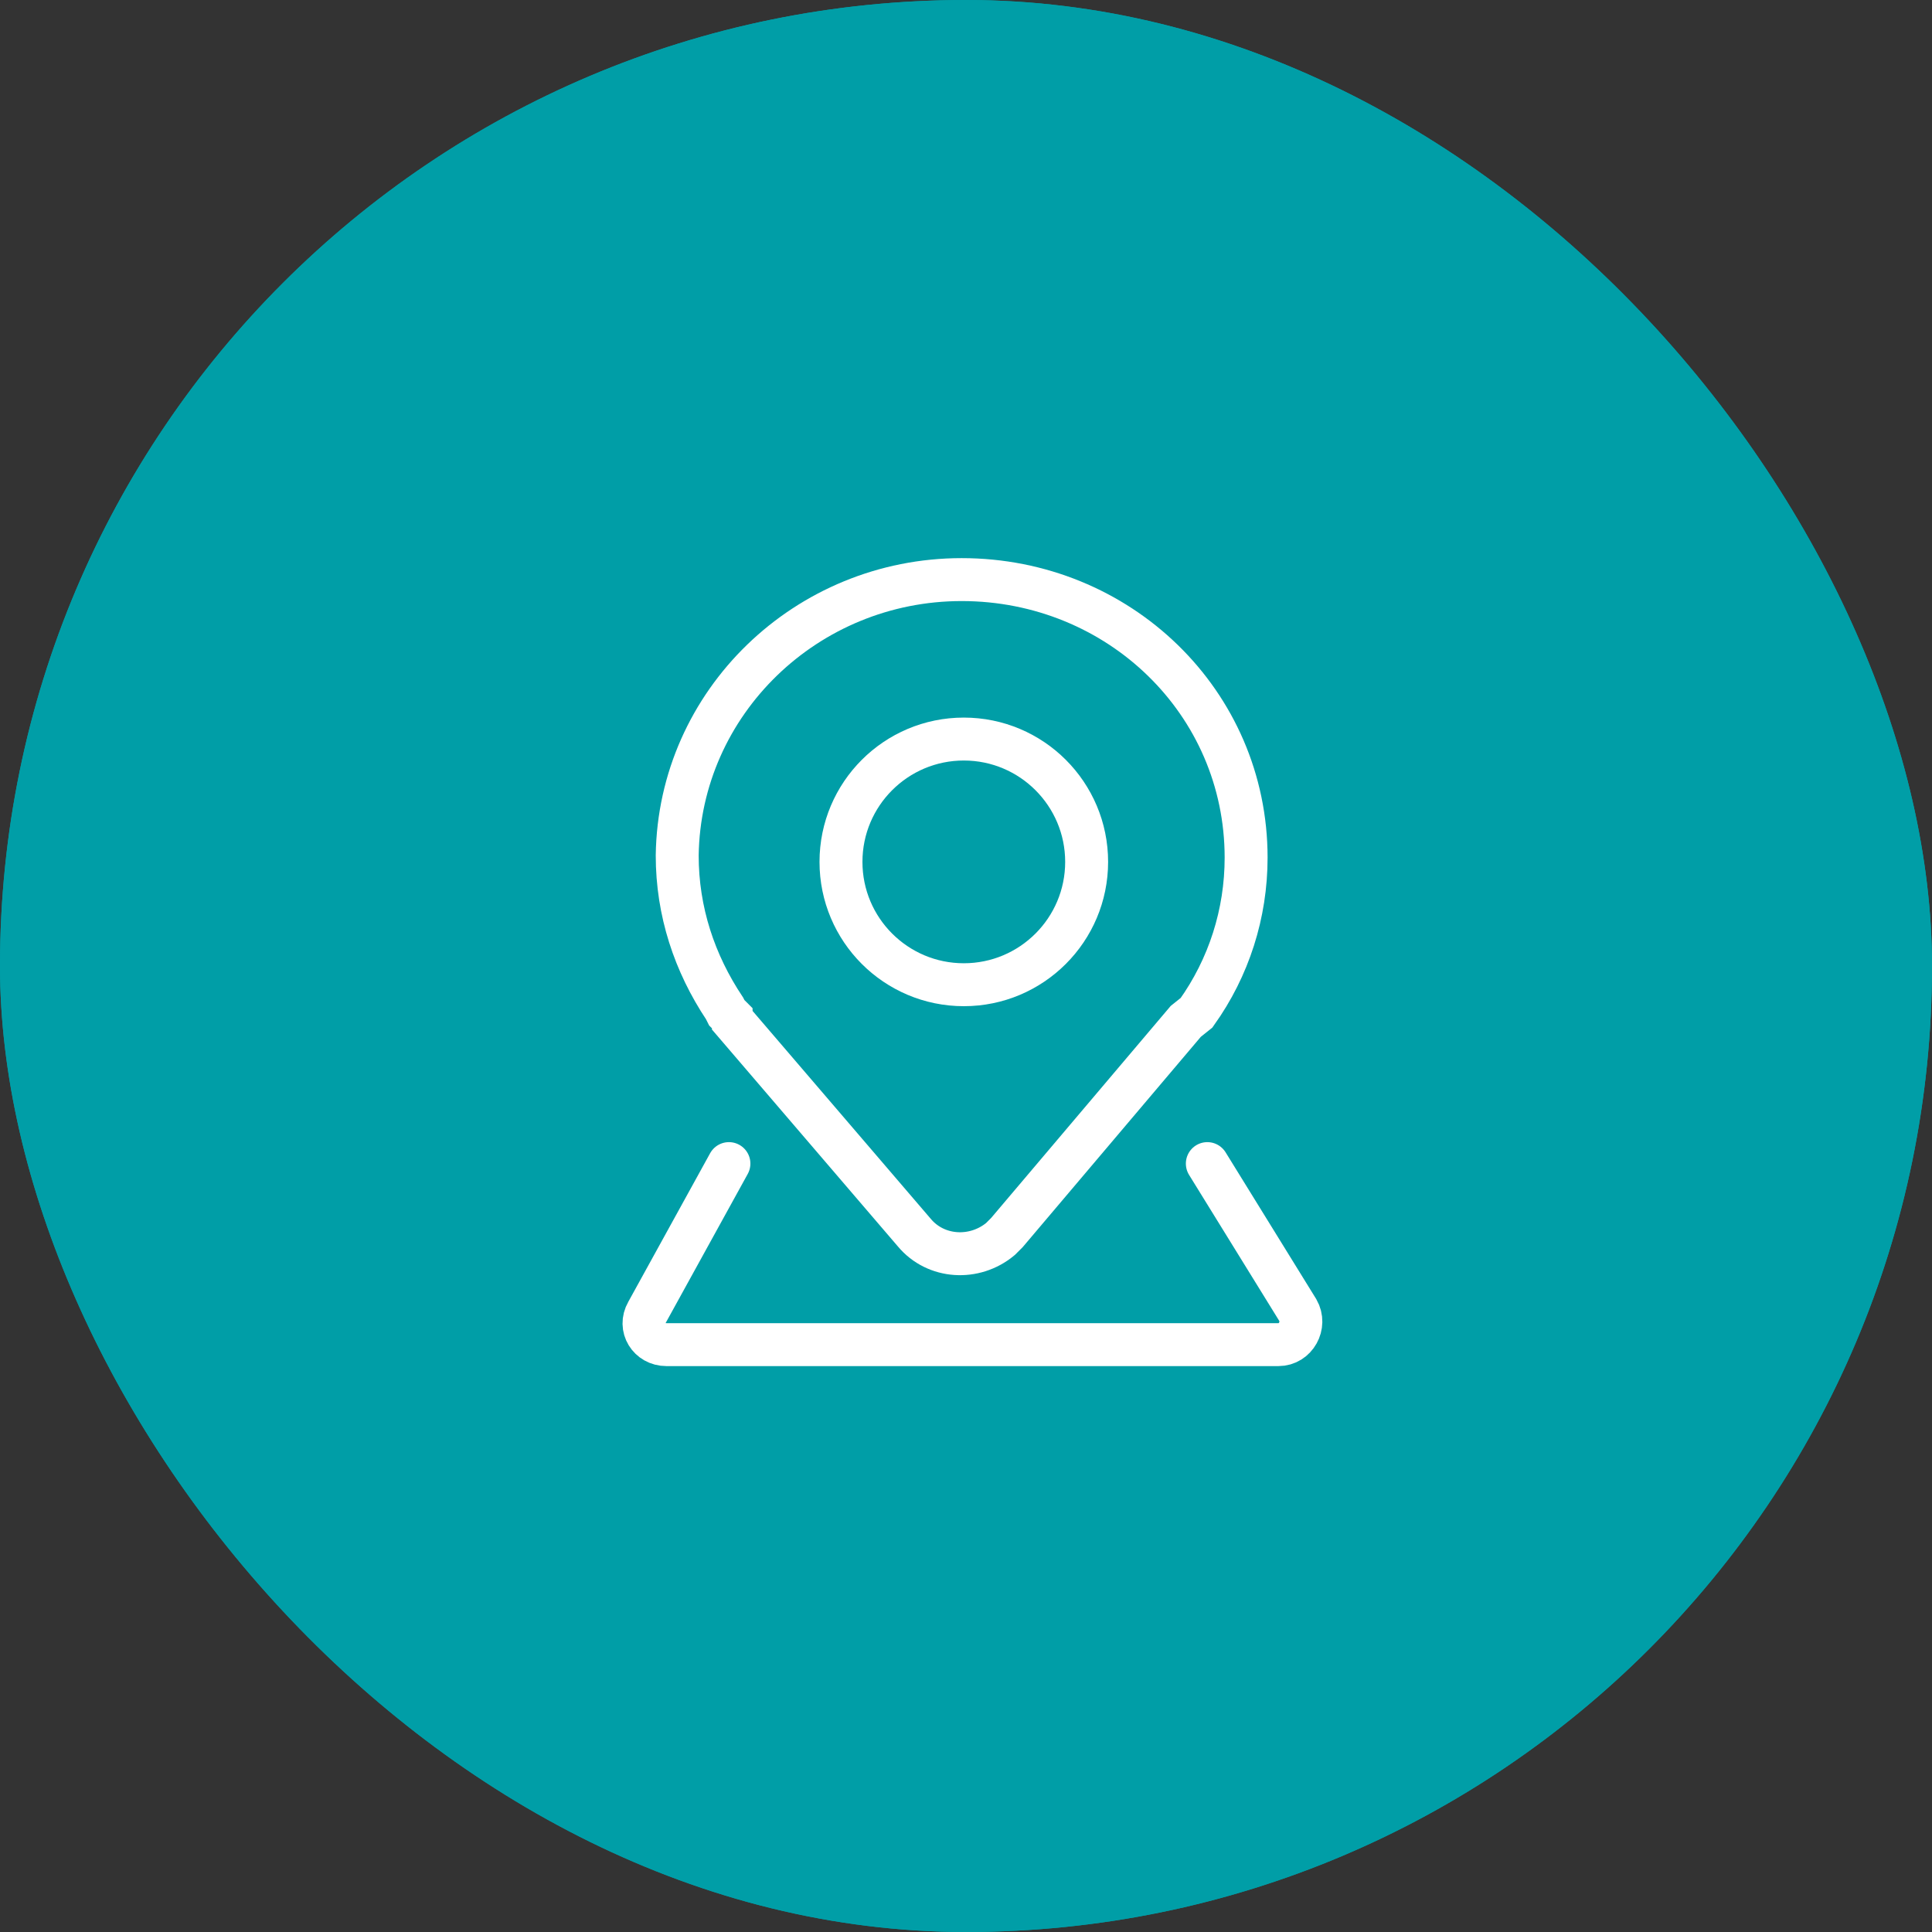
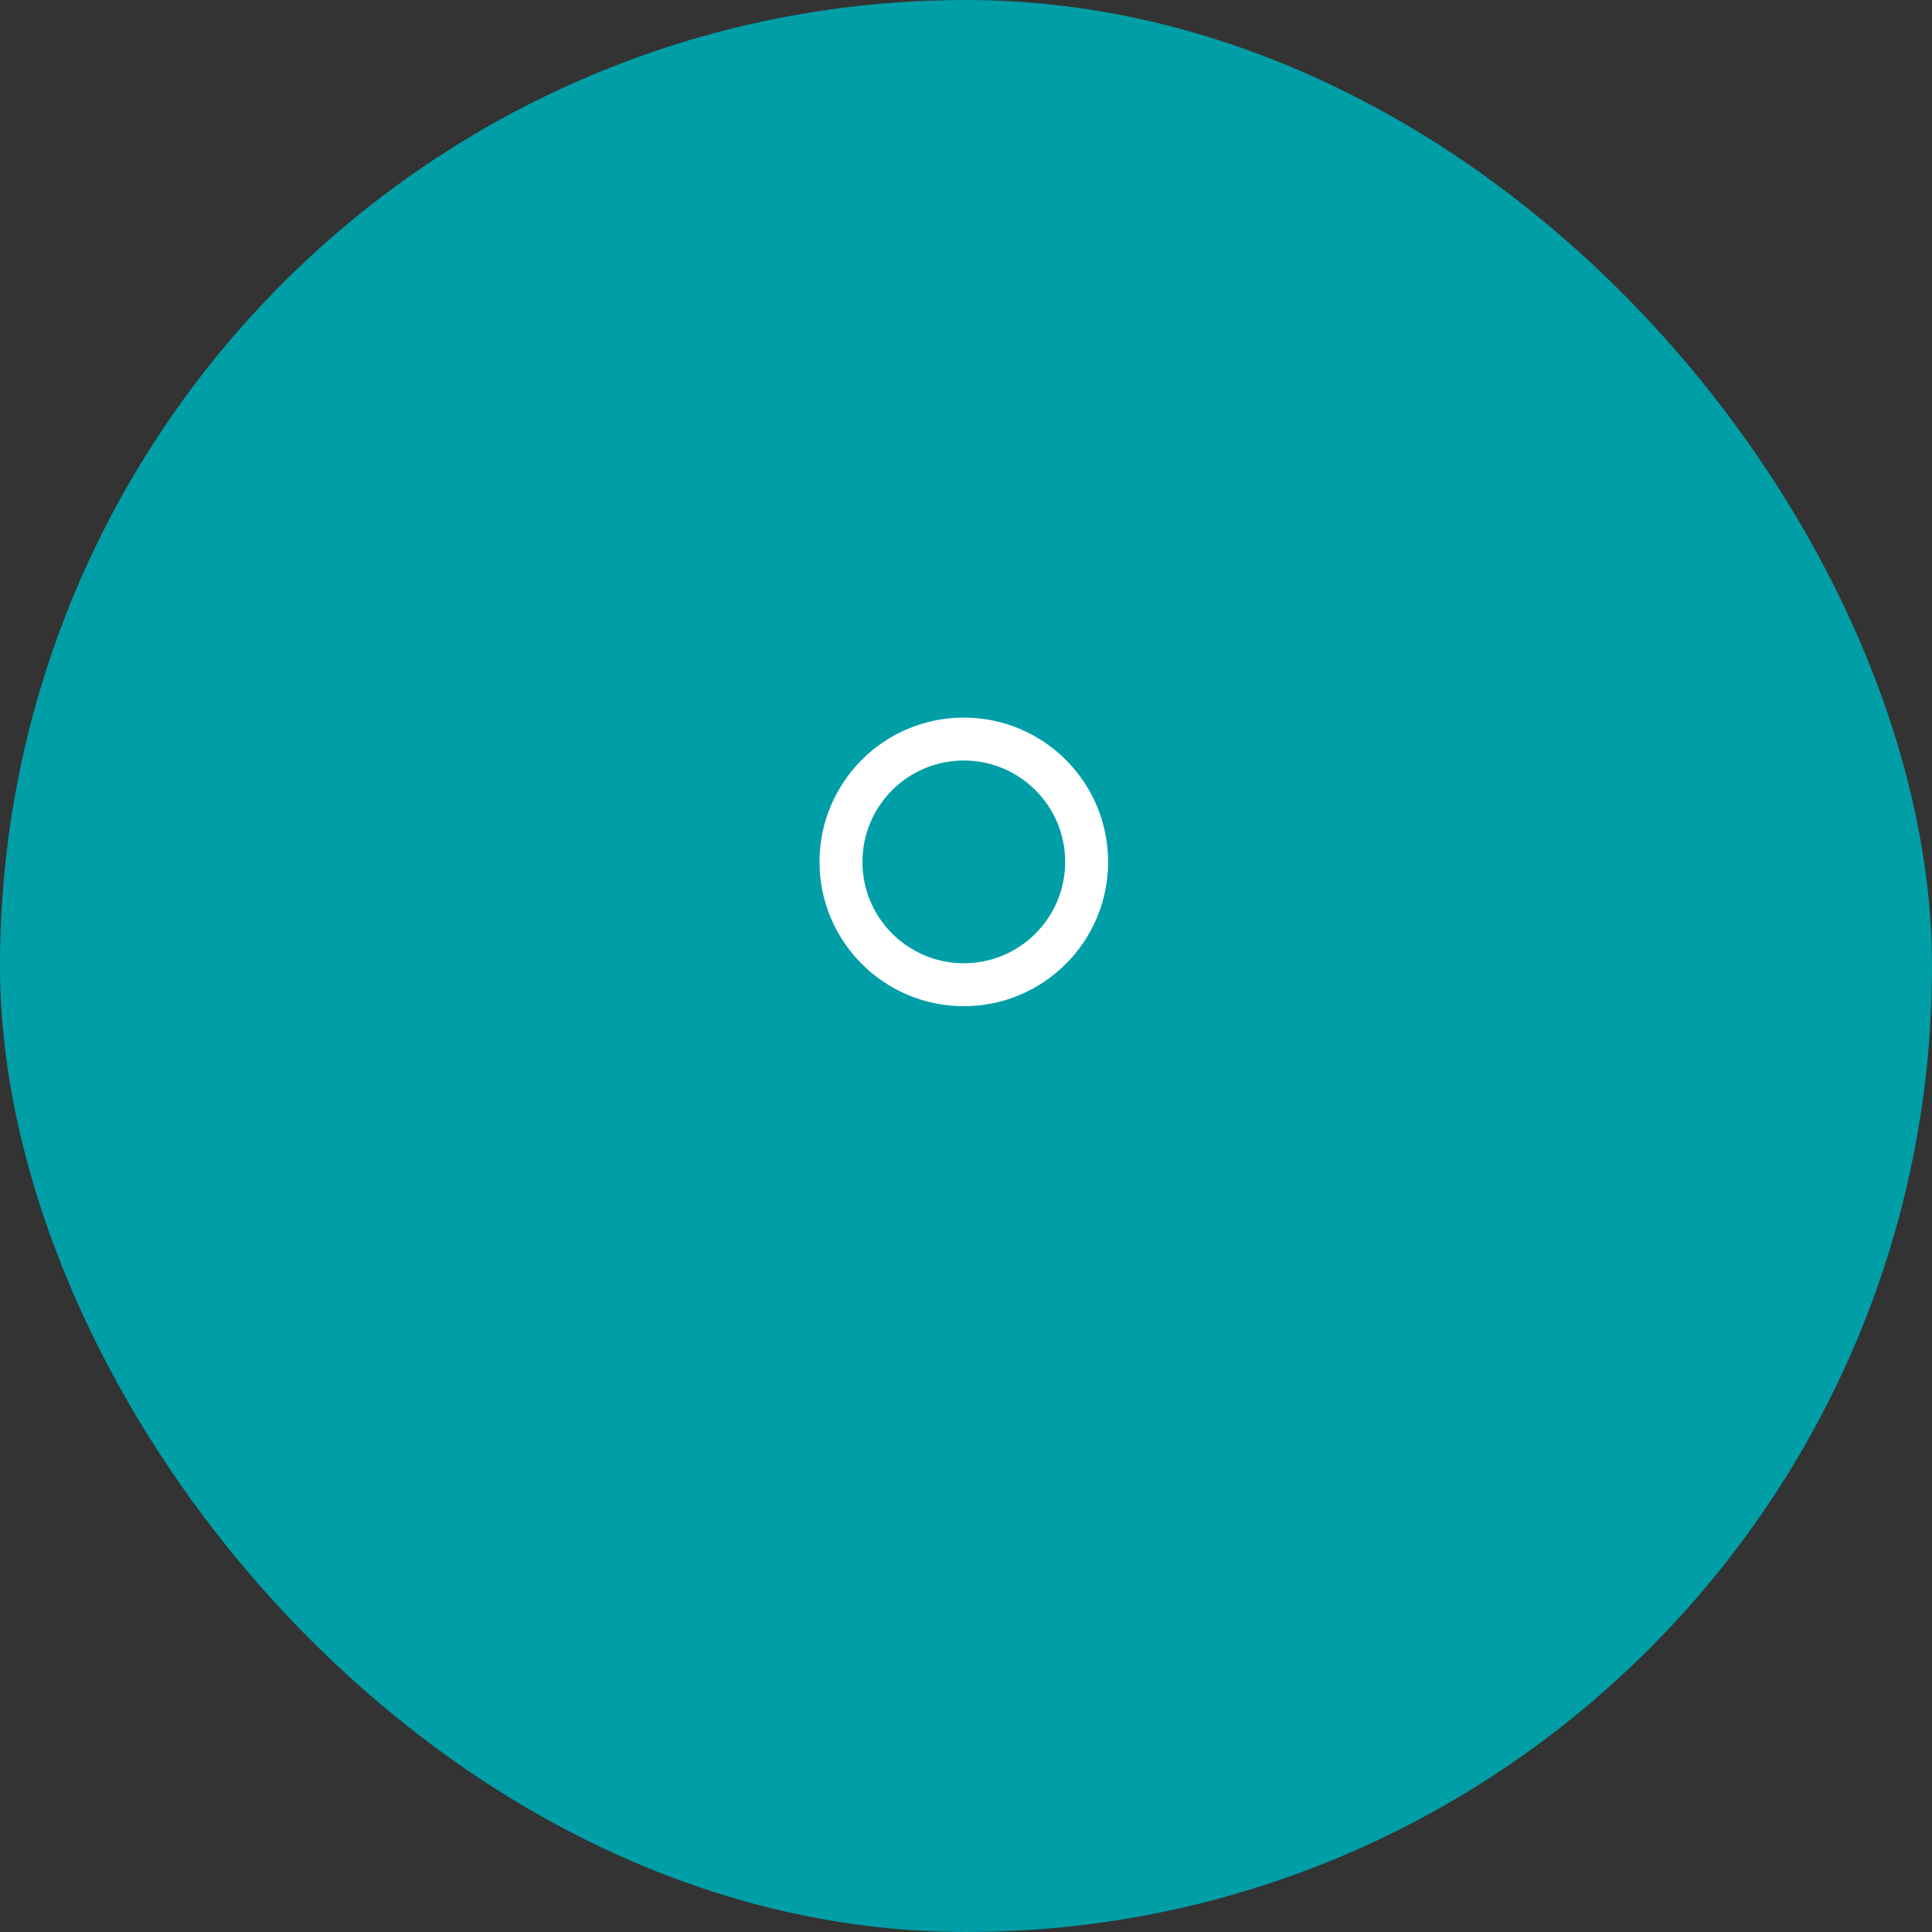
<svg xmlns="http://www.w3.org/2000/svg" width="90" height="90" viewBox="0 0 90 90" fill="none">
  <rect x="0" y="0" width="90" height="90" fill="#333333" stroke="none" />
  <g id="Group 220">
    <g id="Rectangle 191">
      <rect width="90" height="90" rx="45" fill="#009ea7" />
-       <rect width="90" height="90" rx="45" fill="#009ea7" />
    </g>
    <g id="Group 66399">
      <g id="Group 66388">
-         <path id="Vector" d="M55.74 47.178C57.246 45.07 58.049 42.56 58.049 39.95C58.049 32.722 52.126 27 44.798 27C37.57 27 31.647 32.722 31.547 39.85C31.547 42.46 32.35 44.869 33.755 46.977L33.856 47.178L33.956 47.278L34.057 47.379C34.057 47.479 34.157 47.479 34.157 47.579L42.59 57.417C43.593 58.622 45.4 58.722 46.605 57.718C46.705 57.618 46.806 57.518 46.906 57.417L55.238 47.579L55.74 47.178Z" stroke="white" stroke-width="2" stroke-miterlimit="10" />
        <path id="Vector_2" d="M44.898 45.872C48.058 45.872 50.62 43.31 50.62 40.15C50.62 36.99 48.058 34.428 44.898 34.428C41.738 34.428 39.176 36.99 39.176 40.15C39.176 43.31 41.738 45.872 44.898 45.872Z" stroke="white" stroke-width="2" stroke-miterlimit="10" />
-         <path id="Vector_3" d="M33.956 54.205L30.141 61.132C29.74 61.834 30.242 62.638 31.045 62.638H59.555C60.358 62.638 60.86 61.734 60.458 61.031L56.242 54.205" stroke="white" stroke-width="2" stroke-miterlimit="10" stroke-linecap="round" />
      </g>
    </g>
  </g>
</svg>